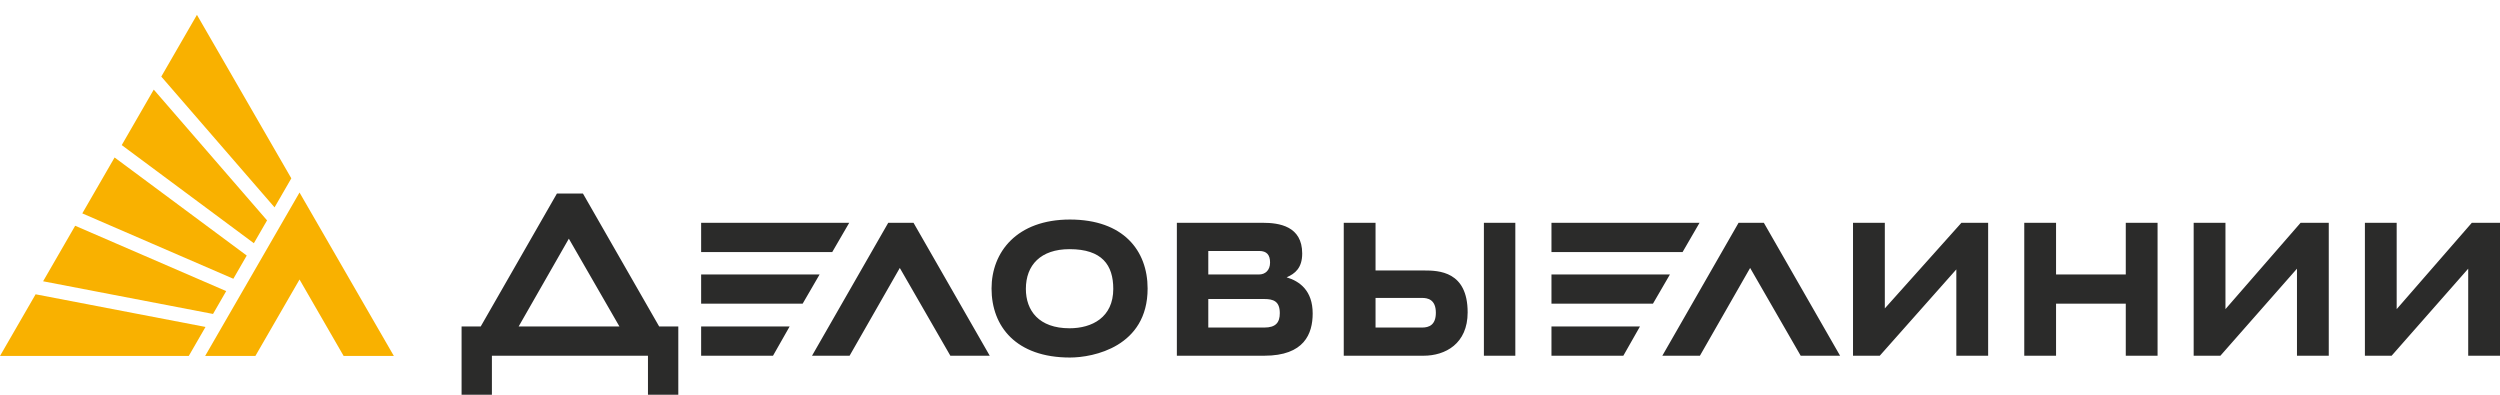
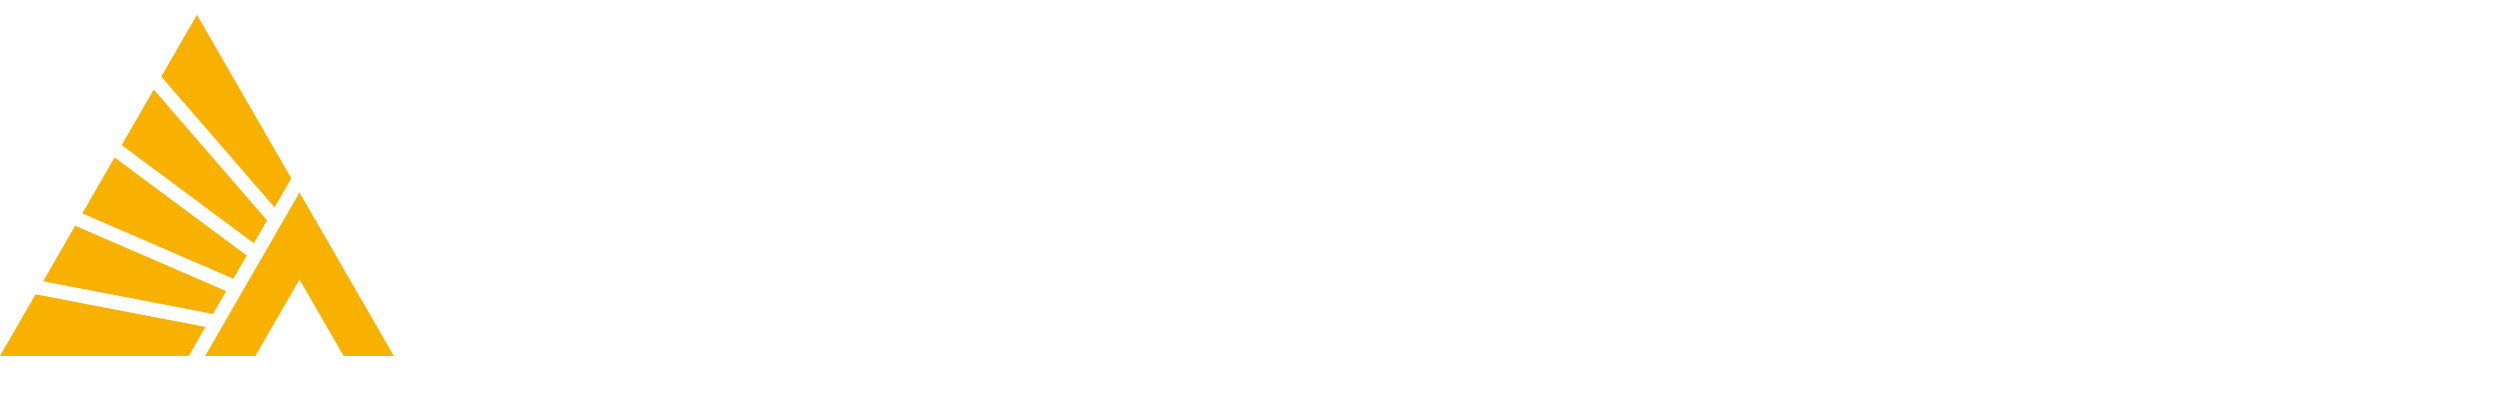
<svg xmlns="http://www.w3.org/2000/svg" width="152" height="24" viewBox="0 0 152 24" fill="none">
-   <path d="M42.629 21.628H46.999L48.01 19.849H42.629V21.628ZM76.868 19.915H73.464V18.18H76.868C77.416 18.18 77.812 18.312 77.812 19.037C77.812 19.608 77.571 19.915 76.868 19.915ZM73.464 15.259H76.559C77.021 15.259 77.22 15.5 77.22 15.962C77.22 16.445 76.912 16.687 76.559 16.687H73.464V15.259ZM78.227 16.861C78.738 16.641 79.174 16.293 79.174 15.413C79.174 13.743 77.769 13.546 76.779 13.546H71.553V21.628H76.868C79.305 21.628 79.811 20.288 79.811 19.058C79.811 17.674 79.025 17.1 78.227 16.861ZM94.329 21.628H98.699L99.71 19.849H94.329V21.628ZM42.629 16.687V18.465H48.8L49.832 16.687H42.629ZM86.465 19.915H83.633V18.114H86.465C86.795 18.114 87.3 18.202 87.3 19.014C87.3 19.761 86.883 19.915 86.465 19.915ZM86.575 16.445H83.633V13.546H81.7V21.628H83.216H83.633H86.554C87.871 21.628 89.233 20.903 89.233 18.993C89.233 16.488 87.475 16.445 86.575 16.445ZM90.221 21.628H92.132V13.546H90.221V21.628ZM54.005 13.546L49.371 21.628H51.655L54.708 16.291L57.782 21.628H60.176L55.542 13.546H54.005ZM65.029 19.959C63.163 19.959 62.373 18.883 62.373 17.565C62.373 16.116 63.273 15.149 65.029 15.149C67.007 15.149 67.687 16.116 67.687 17.565C67.687 19.3 66.392 19.959 65.029 19.959ZM65.052 13.348C61.823 13.348 60.286 15.325 60.286 17.543C60.286 19.849 61.779 21.738 65.052 21.738C66.48 21.738 69.775 21.079 69.775 17.543C69.775 15.237 68.303 13.348 65.052 13.348ZM31.534 19.849L34.586 14.512L37.661 19.849H31.534ZM35.443 11.767H33.861L29.228 19.849H28.064V24H29.908V21.628H39.396V24H41.241V19.849H40.077L35.443 11.767ZM51.633 13.546H42.629V15.325H50.6L51.633 13.546ZM94.329 16.687V18.465H100.499L101.532 16.687H94.329ZM103.332 13.546H94.329V15.325H102.301L103.332 13.546ZM150.287 13.546L145.718 18.795V13.546H143.786V21.628H145.411L150.067 16.336V21.628H152V13.546H150.287ZM105.705 13.546L101.07 21.628H103.355L106.408 16.291L109.482 21.628H111.877L107.242 13.546H105.705ZM129.247 16.687H125.008V13.546H123.075V21.628H125.008V18.465H129.247V21.628H131.18V13.546H129.247V16.687ZM135.308 18.795V13.546H133.375V21.628H135L139.656 16.336V21.628H141.589V13.546H139.876L135.308 18.795ZM114.597 18.751V13.546H112.663V21.628H114.29L118.945 16.379V21.628H120.879V13.546H119.254L114.597 18.751Z" fill="#2B2B2A" />
  <path d="M13.753 17.699L4.571 13.726L2.621 17.102L12.952 19.088L13.753 17.699ZM12.473 21.642H15.527L18.211 16.994L20.893 21.642H23.947L18.211 11.705L12.473 21.642ZM2.165 17.893L0 21.642H11.477L12.495 19.878L2.165 17.893ZM17.712 10.843L11.974 0.903L9.806 4.657L16.693 12.608L17.712 10.843ZM16.237 13.399L9.349 5.448L7.402 8.822L15.435 14.788L16.237 13.399ZM15.001 15.537L6.967 9.575L5.004 12.974L14.188 16.949L15.001 15.537Z" fill="#F9B100" />
</svg>